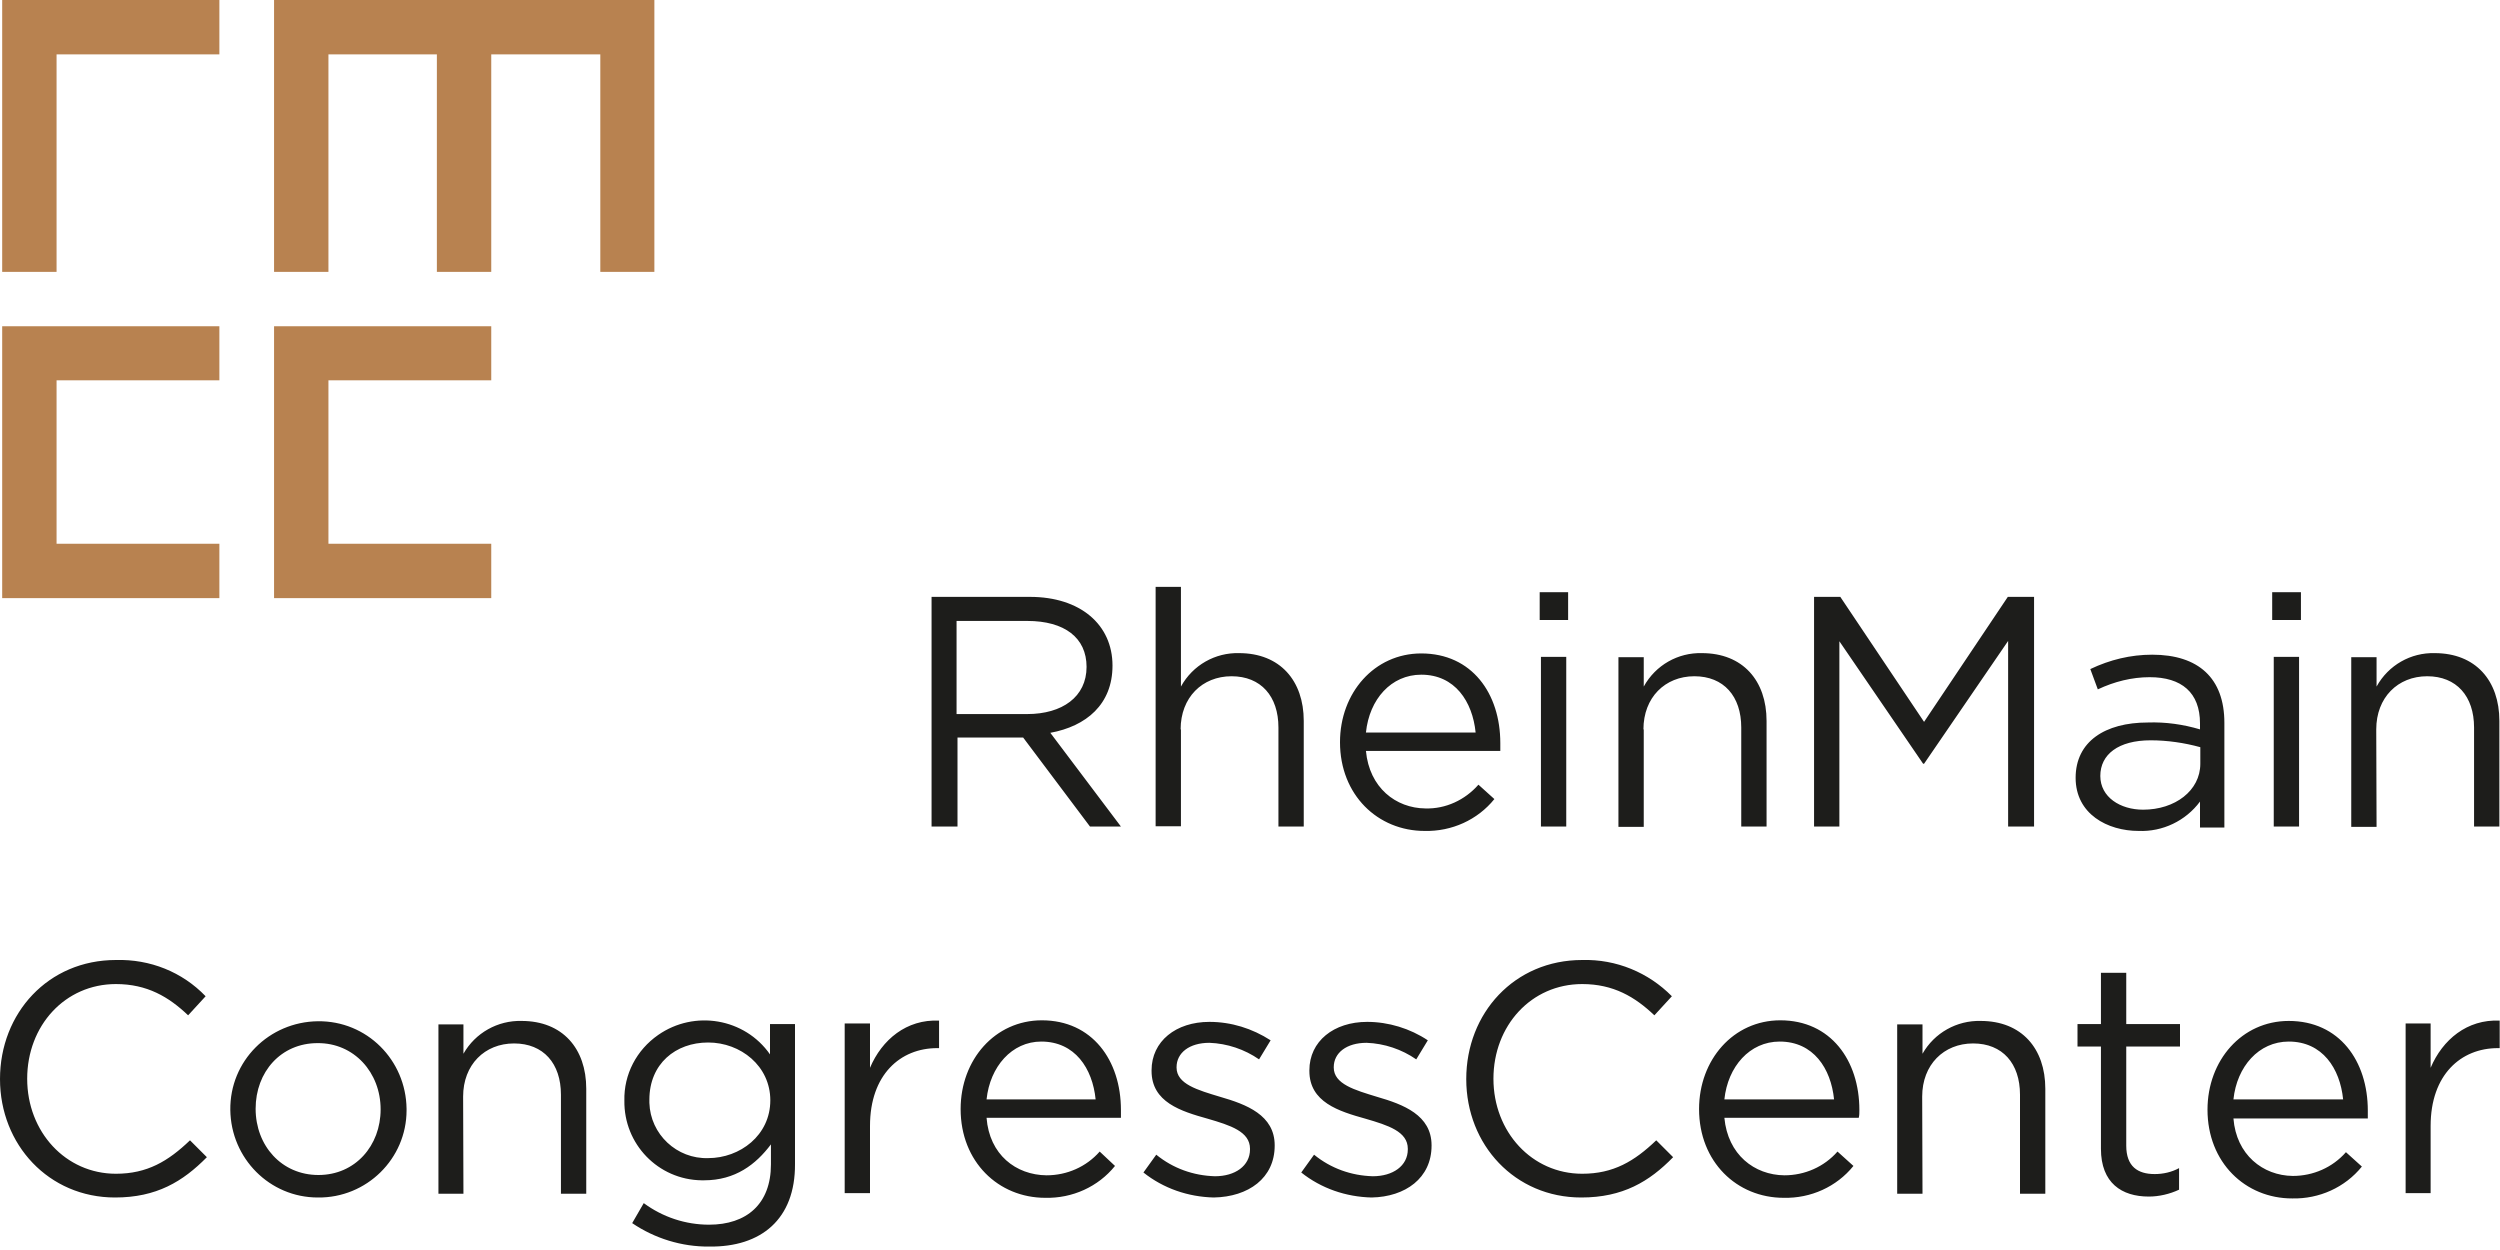
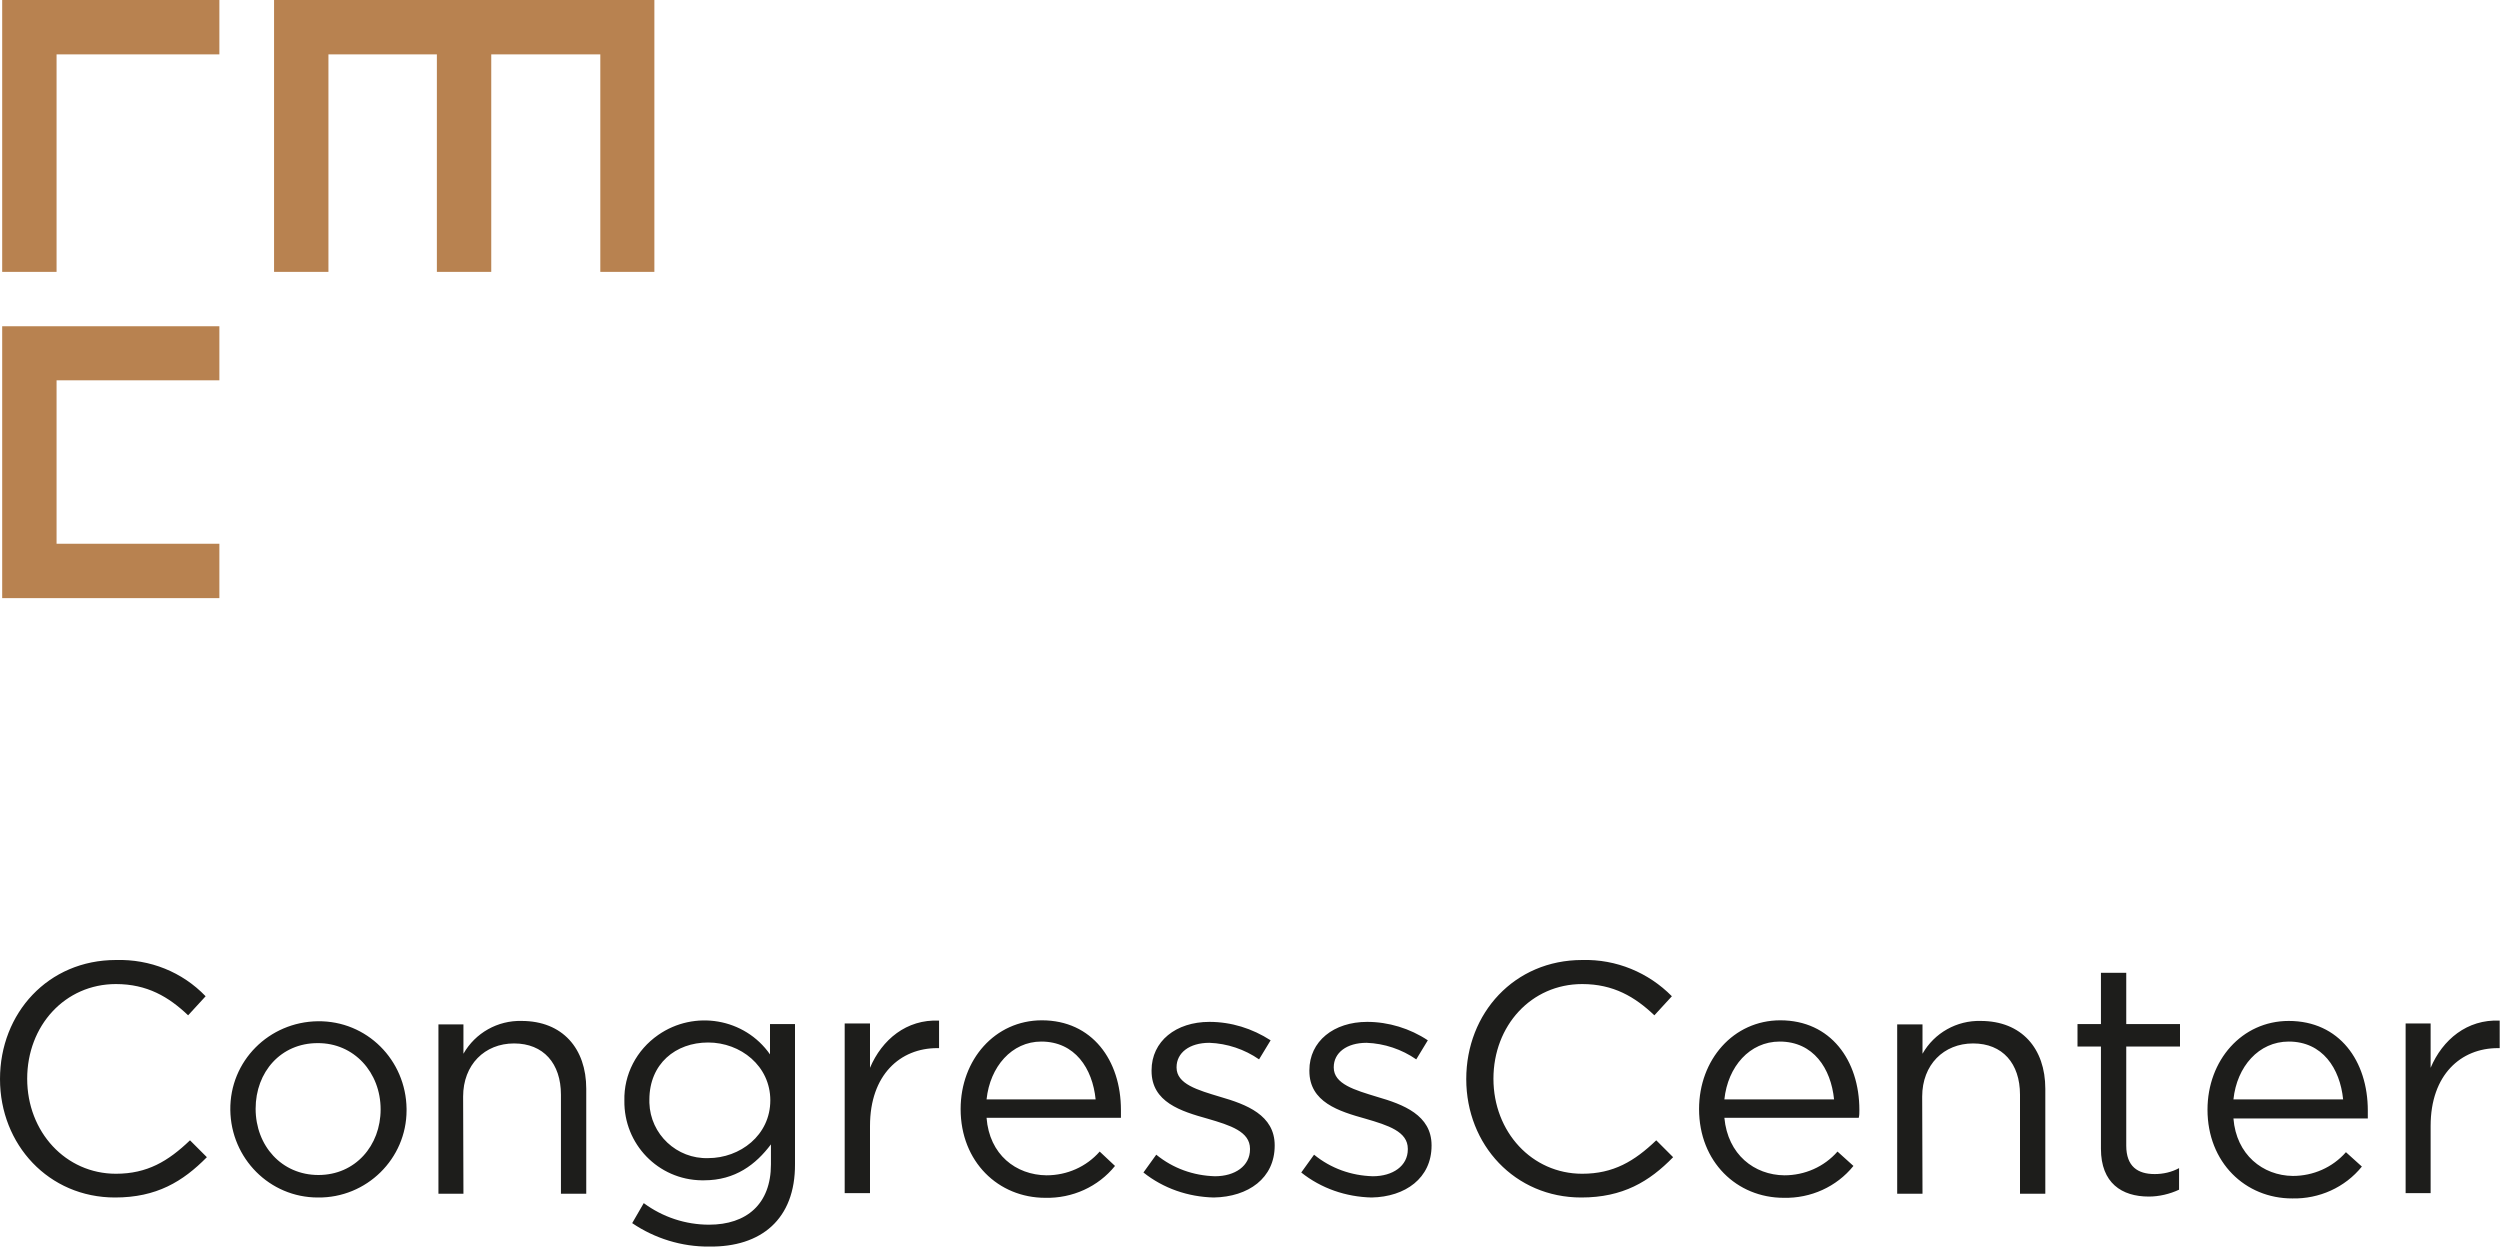
<svg xmlns="http://www.w3.org/2000/svg" width="100%" height="100%" viewBox="0 0 80 40" version="1.1" xml:space="preserve" style="fill-rule:evenodd;clip-rule:evenodd;stroke-linejoin:round;stroke-miterlimit:2;">
  <g>
    <path d="M7.02,1.74l0,-1.74l-6.95,0l-0,8.7l1.74,0l0,-6.96l5.21,0Z" style="fill:#b88250;fill-rule:nonzero;" />
    <path d="M1.81,17.4l0,-5.23l5.21,0l0,-1.73l-6.95,-0l0,8.7l6.95,0l0,-1.74l-5.21,0Z" style="fill:#b88250;fill-rule:nonzero;" />
-     <path d="M10.51,17.4l0,-5.23l5.21,0l0,-1.73l-6.95,-0l0,8.7l6.95,0l0,-1.74l-5.21,0Z" style="fill:#b88250;fill-rule:nonzero;" />
    <path d="M20.94,8.7l-0,-8.7l-12.17,0l-0,8.7l1.74,0l-0,-6.96l3.47,0l-0,6.96l1.74,0l-0,-6.96l3.49,0l0,6.96l1.73,0Z" style="fill:#b88250;fill-rule:nonzero;" />
    <path d="M6.62,37.03l-0.54,-0.54c-0.7,0.67 -1.37,1.07 -2.37,1.07c-1.61,-0 -2.84,-1.34 -2.84,-3.04c0,-1.7 1.21,-3.03 2.84,-3.03c1,-0 1.69,0.41 2.31,1l0.56,-0.61c-0.75,-0.78 -1.78,-1.19 -2.87,-1.16c-2.17,-0 -3.71,1.7 -3.71,3.81c0,2.1 1.56,3.79 3.68,3.79c1.33,0 2.17,-0.51 2.94,-1.29Zm6.39,-1.55c-0.02,-1.56 -1.27,-2.82 -2.84,-2.8c-1.56,0.02 -2.82,1.27 -2.8,2.84c0.02,1.55 1.26,2.8 2.8,2.8c1.56,0.02 2.84,-1.24 2.84,-2.79l-0,-0.05Zm-0.83,0.02c-0,1.16 -0.81,2.1 -1.99,2.1c-1.18,-0 -2.01,-0.94 -2.01,-2.12c-0,-1.18 0.81,-2.1 1.98,-2.1c1.17,-0.01 2.02,0.94 2.02,2.12Zm2.64,-0.41c-0,-1.02 0.69,-1.7 1.63,-1.7c0.94,-0 1.5,0.64 1.5,1.64l0,3.17l0.81,-0l-0,-3.36c-0,-1.29 -0.76,-2.17 -2.07,-2.17c-0.76,-0.02 -1.48,0.38 -1.86,1.05l-0,-0.94l-0.8,-0l-0,5.42l0.8,-0l-0.01,-3.11Zm10.62,2.16l-0,-4.48l-0.8,-0l-0,0.97c-0.81,-1.16 -2.42,-1.43 -3.58,-0.62c-0.69,0.48 -1.1,1.26 -1.08,2.1c-0.02,1.39 1.08,2.53 2.47,2.55l0.08,-0c1,-0 1.66,-0.51 2.14,-1.15l0,0.64c0,1.27 -0.78,1.93 -1.98,1.93c-0.75,-0 -1.48,-0.24 -2.09,-0.69l-0.37,0.64c0.72,0.49 1.59,0.76 2.47,0.75c1.65,0.02 2.75,-0.87 2.74,-2.64Zm-0.79,-2.04c0,1.12 -0.97,1.85 -1.99,1.85c-1,0.03 -1.85,-0.76 -1.88,-1.77l0,-0.1c0,-1.15 0.84,-1.83 1.88,-1.83c1.04,0 1.99,0.75 1.99,1.85Zm3.19,0.82c0,-1.64 0.97,-2.49 2.15,-2.49l0.06,-0l0,-0.88c-1.04,-0.05 -1.83,0.61 -2.21,1.51l0,-1.42l-0.81,-0l0,5.43l0.81,-0l0,-2.15Zm3.73,-0.26l4.3,-0l0,-0.25c0,-1.59 -0.92,-2.87 -2.53,-2.87c-1.5,-0 -2.6,1.26 -2.6,2.84c0,1.69 1.21,2.84 2.71,2.84c0.86,0.02 1.69,-0.35 2.23,-1.02l-0.49,-0.46c-0.43,0.49 -1.05,0.76 -1.7,0.76c-0.98,-0.01 -1.83,-0.66 -1.92,-1.84Zm0,-0.59c0.11,-1.05 0.81,-1.85 1.75,-1.85c1.08,0 1.64,0.86 1.74,1.85l-3.49,0Zm9.22,1.48l0,-0.01c0,-0.97 -0.91,-1.31 -1.74,-1.55c-0.73,-0.22 -1.4,-0.41 -1.4,-0.94l0,-0.01c0,-0.46 0.41,-0.78 1.05,-0.78c0.57,0.02 1.13,0.21 1.59,0.53l0.37,-0.61c-0.59,-0.38 -1.26,-0.59 -1.96,-0.59c-1.07,0 -1.85,0.62 -1.85,1.55l0,0.02c0,1 0.94,1.29 1.8,1.53c0.72,0.21 1.35,0.41 1.35,0.96l0,0.02c0,0.53 -0.48,0.86 -1.12,0.86c-0.69,-0.02 -1.34,-0.25 -1.88,-0.69l-0.41,0.57c0.64,0.51 1.43,0.78 2.25,0.8c1.11,-0.02 1.95,-0.62 1.95,-1.66Zm5.02,-0l0,-0.01c0,-0.97 -0.91,-1.31 -1.74,-1.55c-0.72,-0.22 -1.39,-0.41 -1.39,-0.94l0,-0.01c0,-0.46 0.41,-0.78 1.05,-0.78c0.57,0.02 1.13,0.21 1.59,0.53l0.37,-0.61c-0.57,-0.38 -1.26,-0.59 -1.94,-0.59c-1.07,-0 -1.85,0.62 -1.85,1.55l0,0.02c0,1 0.94,1.29 1.8,1.53c0.72,0.21 1.35,0.41 1.35,0.96l0,0.02c0,0.53 -0.48,0.86 -1.12,0.86c-0.69,-0.02 -1.34,-0.25 -1.88,-0.69l-0.41,0.57c0.64,0.51 1.43,0.78 2.25,0.8c1.08,-0.02 1.92,-0.62 1.92,-1.66Zm7.73,0.37l-0.54,-0.54c-0.7,0.67 -1.37,1.07 -2.37,1.07c-1.61,-0 -2.84,-1.34 -2.84,-3.04c0,-1.7 1.21,-3.03 2.84,-3.03c1,-0 1.69,0.41 2.31,1l0.56,-0.61c-0.75,-0.76 -1.78,-1.19 -2.87,-1.16c-2.17,-0 -3.71,1.7 -3.71,3.81c0,2.11 1.56,3.79 3.68,3.79c1.33,-0 2.18,-0.51 2.94,-1.29Zm1.64,-1.26l4.3,-0c0.02,-0.08 0.02,-0.16 0.02,-0.25c0,-1.59 -0.92,-2.87 -2.53,-2.87c-1.5,-0 -2.6,1.26 -2.6,2.84c0,1.69 1.21,2.84 2.71,2.84c0.86,0.02 1.69,-0.35 2.23,-1.02l-0.51,-0.46c-0.43,0.49 -1.05,0.76 -1.7,0.76c-0.96,-0.01 -1.81,-0.66 -1.92,-1.84Zm0,-0.59c0.11,-1.05 0.81,-1.85 1.77,-1.85c1.08,0 1.64,0.86 1.74,1.85l-3.51,-0Zm6.33,-0.09c0,-1.02 0.69,-1.7 1.63,-1.7c0.94,-0 1.5,0.64 1.5,1.64l0,3.17l0.81,-0l0,-3.36c0,-1.29 -0.76,-2.17 -2.07,-2.17c-0.76,-0.02 -1.48,0.38 -1.86,1.05l0,-0.94l-0.81,-0l0,5.42l0.81,-0l-0.01,-3.11Zm6.53,-1.6l1.72,0l-0,-0.72l-1.72,0l-0,-1.64l-0.81,0l-0,1.64l-0.75,0l-0,0.72l0.75,0l-0,3.27c-0,1.1 0.67,1.53 1.53,1.53c0.33,-0 0.67,-0.08 0.97,-0.22l-0,-0.69c-0.24,0.13 -0.51,0.19 -0.78,0.19c-0.54,-0 -0.91,-0.24 -0.91,-0.91l-0,-3.17Zm3.43,2.3l4.3,-0l-0,-0.25c-0,-1.59 -0.91,-2.87 -2.53,-2.87c-1.5,-0 -2.6,1.26 -2.6,2.84c-0,1.69 1.21,2.84 2.71,2.84c0.86,0.02 1.69,-0.35 2.23,-1.02l-0.51,-0.46c-0.43,0.49 -1.05,0.76 -1.7,0.76c-0.96,-0.01 -1.81,-0.68 -1.9,-1.84Zm0,-0.61c0.11,-1.05 0.81,-1.85 1.77,-1.85c1.08,0 1.64,0.86 1.74,1.85l-3.51,-0Zm6.31,0.85c0,-1.64 0.97,-2.49 2.15,-2.49l0.06,-0l0,-0.88c-1.04,-0.05 -1.83,0.61 -2.21,1.51l0,-1.42l-0.8,-0l0,5.43l0.8,-0l0,-2.15Z" style="fill:#1d1d1b;fill-rule:nonzero;" />
-     <path d="M35.87,26.45l-2.26,-3c1.15,-0.21 1.99,-0.91 1.99,-2.15c0,-1.32 -1.04,-2.2 -2.64,-2.2l-3.15,-0l0,7.35l0.83,-0l0,-2.85l2.1,-0l2.14,2.85l0.99,-0Zm-1.1,-5.11c0,0.96 -0.78,1.51 -1.9,1.51l-2.26,0l0,-2.98l2.26,0c1.2,0 1.9,0.54 1.9,1.47Zm3.01,2c0,-1.02 0.69,-1.7 1.63,-1.7c0.94,-0 1.5,0.64 1.5,1.64l0,3.17l0.81,0l0,-3.38c0,-1.29 -0.76,-2.17 -2.07,-2.17c-0.76,-0.02 -1.48,0.38 -1.86,1.07l0,-3.19l-0.81,-0l0,7.66l0.81,-0l0,-3.1l-0.01,0Zm5.93,0.69l4.3,-0l-0,-0.25c-0,-1.59 -0.91,-2.87 -2.53,-2.87c-1.5,-0 -2.6,1.26 -2.6,2.84c-0,1.69 1.21,2.84 2.71,2.84c0.86,0.02 1.69,-0.35 2.23,-1.02l-0.51,-0.46c-0.43,0.49 -1.05,0.78 -1.7,0.76c-0.94,-0.01 -1.79,-0.66 -1.9,-1.84Zm0,-0.59c0.11,-1.07 0.81,-1.85 1.77,-1.85c1.08,0 1.64,0.86 1.74,1.85l-3.51,-0Zm6.47,-3.6l-0,-0.89l-0.91,0l-0,0.89l0.91,0Zm-0.06,6.61l0,-5.43l-0.81,-0l0,5.43l0.81,0Zm2.47,-3.11c0,-1.02 0.69,-1.7 1.63,-1.7c0.94,-0 1.5,0.64 1.5,1.64l0,3.17l0.81,0l0,-3.38c0,-1.29 -0.76,-2.17 -2.07,-2.17c-0.76,-0.02 -1.48,0.38 -1.86,1.07l0,-0.94l-0.81,-0l-0,5.43l0.81,-0l-0,-3.12l-0.01,-0Zm11.67,-2.83l-0,5.94l0.83,-0l-0,-7.35l-0.84,0l-2.68,4l-2.68,-4l-0.84,0l-0,7.35l0.81,-0l-0,-5.93l2.68,3.92l0.03,-0l2.69,-3.93Zm4.53,1.16c1.02,-0 1.61,0.49 1.61,1.48l-0,0.19c-0.54,-0.16 -1.1,-0.24 -1.67,-0.22c-1.37,-0 -2.31,0.61 -2.31,1.77c-0,1.16 1.02,1.7 2.02,1.7c0.76,0.03 1.5,-0.32 1.96,-0.94l-0,0.83l0.78,0l-0,-3.35c-0,-1.43 -0.83,-2.18 -2.31,-2.18c-0.69,0 -1.35,0.16 -1.98,0.46l0.24,0.65c0.53,-0.25 1.09,-0.39 1.66,-0.39Zm0.03,2.02c0.54,-0 1.08,0.08 1.59,0.22l0,0.53c0,0.86 -0.81,1.47 -1.83,1.47c-0.73,-0 -1.37,-0.4 -1.37,-1.08c0,-0.69 0.58,-1.14 1.61,-1.14Zm4.81,-3.85l0,-0.89l-0.92,0l0,0.89l0.92,0Zm-0.06,6.61l0,-5.43l-0.81,0l0,5.43l0.81,0Zm2.47,-3.11c0,-1.02 0.69,-1.7 1.63,-1.7c0.94,0 1.5,0.64 1.5,1.64l0,3.17l0.81,0l0,-3.38c0,-1.29 -0.76,-2.17 -2.07,-2.17c-0.76,-0.02 -1.48,0.38 -1.86,1.07l0,-0.94l-0.81,0l0,5.43l0.81,-0l-0.01,-3.12Z" style="fill:#1d1d1b;fill-rule:nonzero;" />
  </g>
</svg>